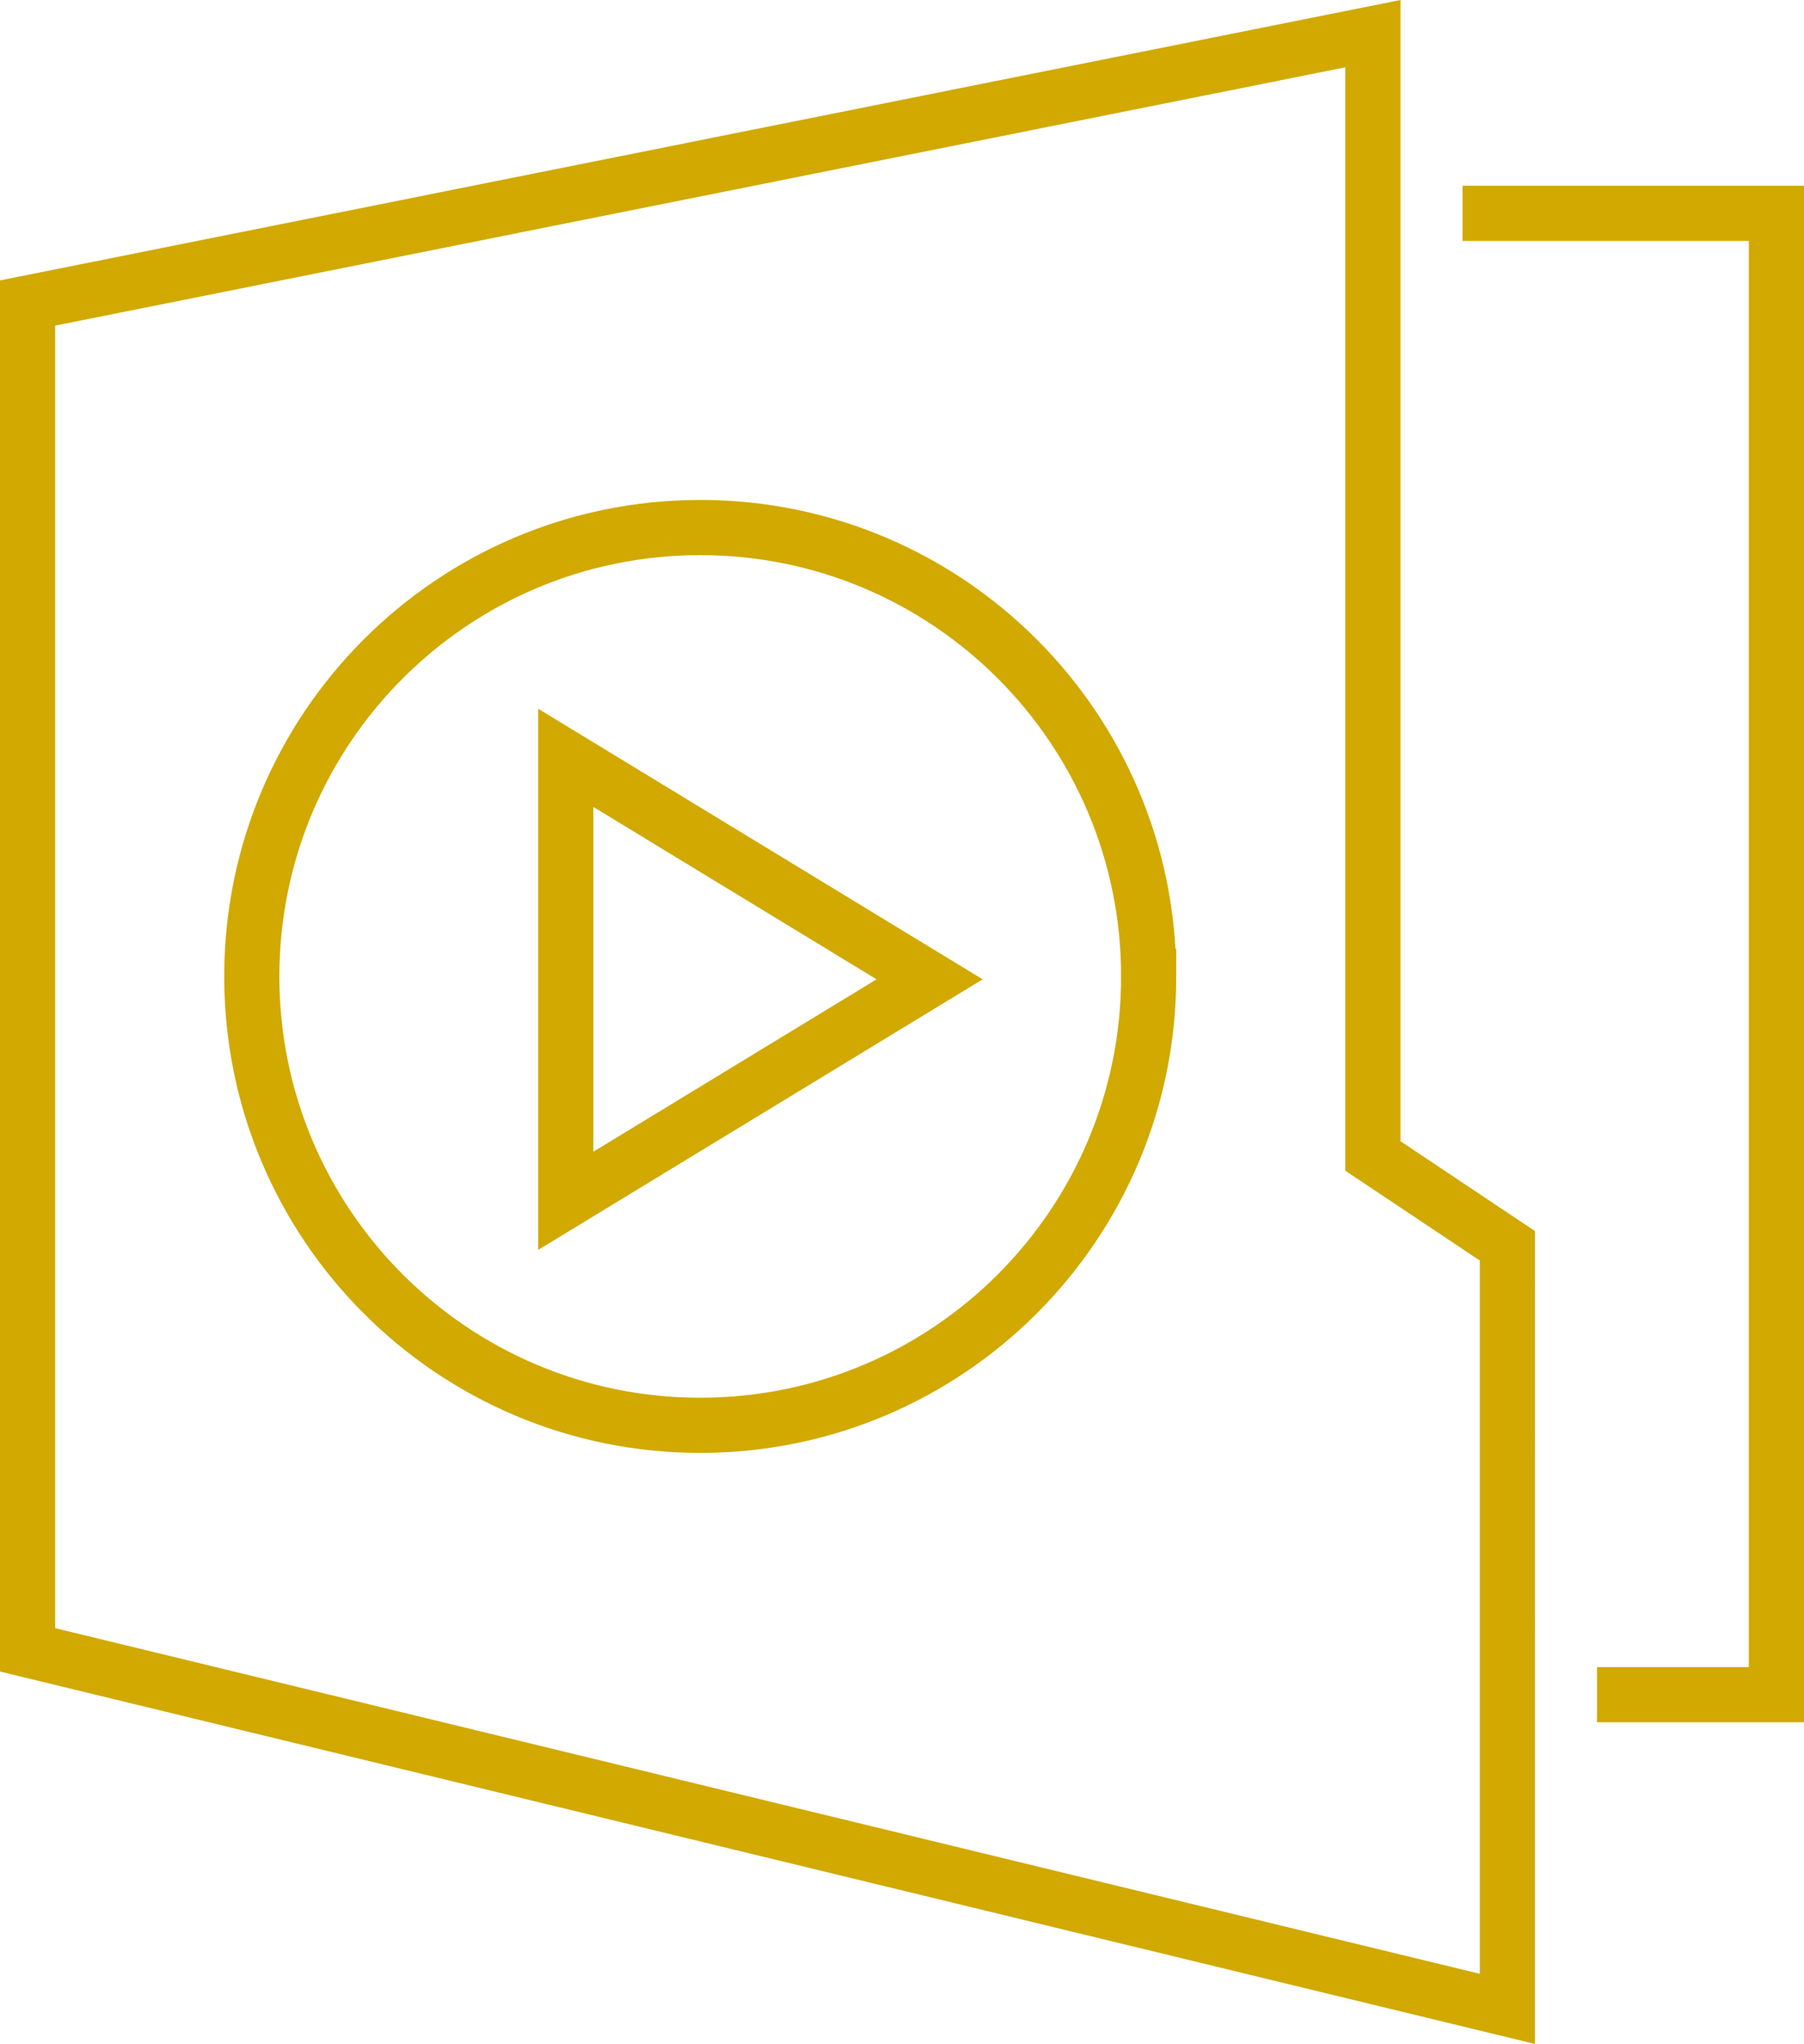
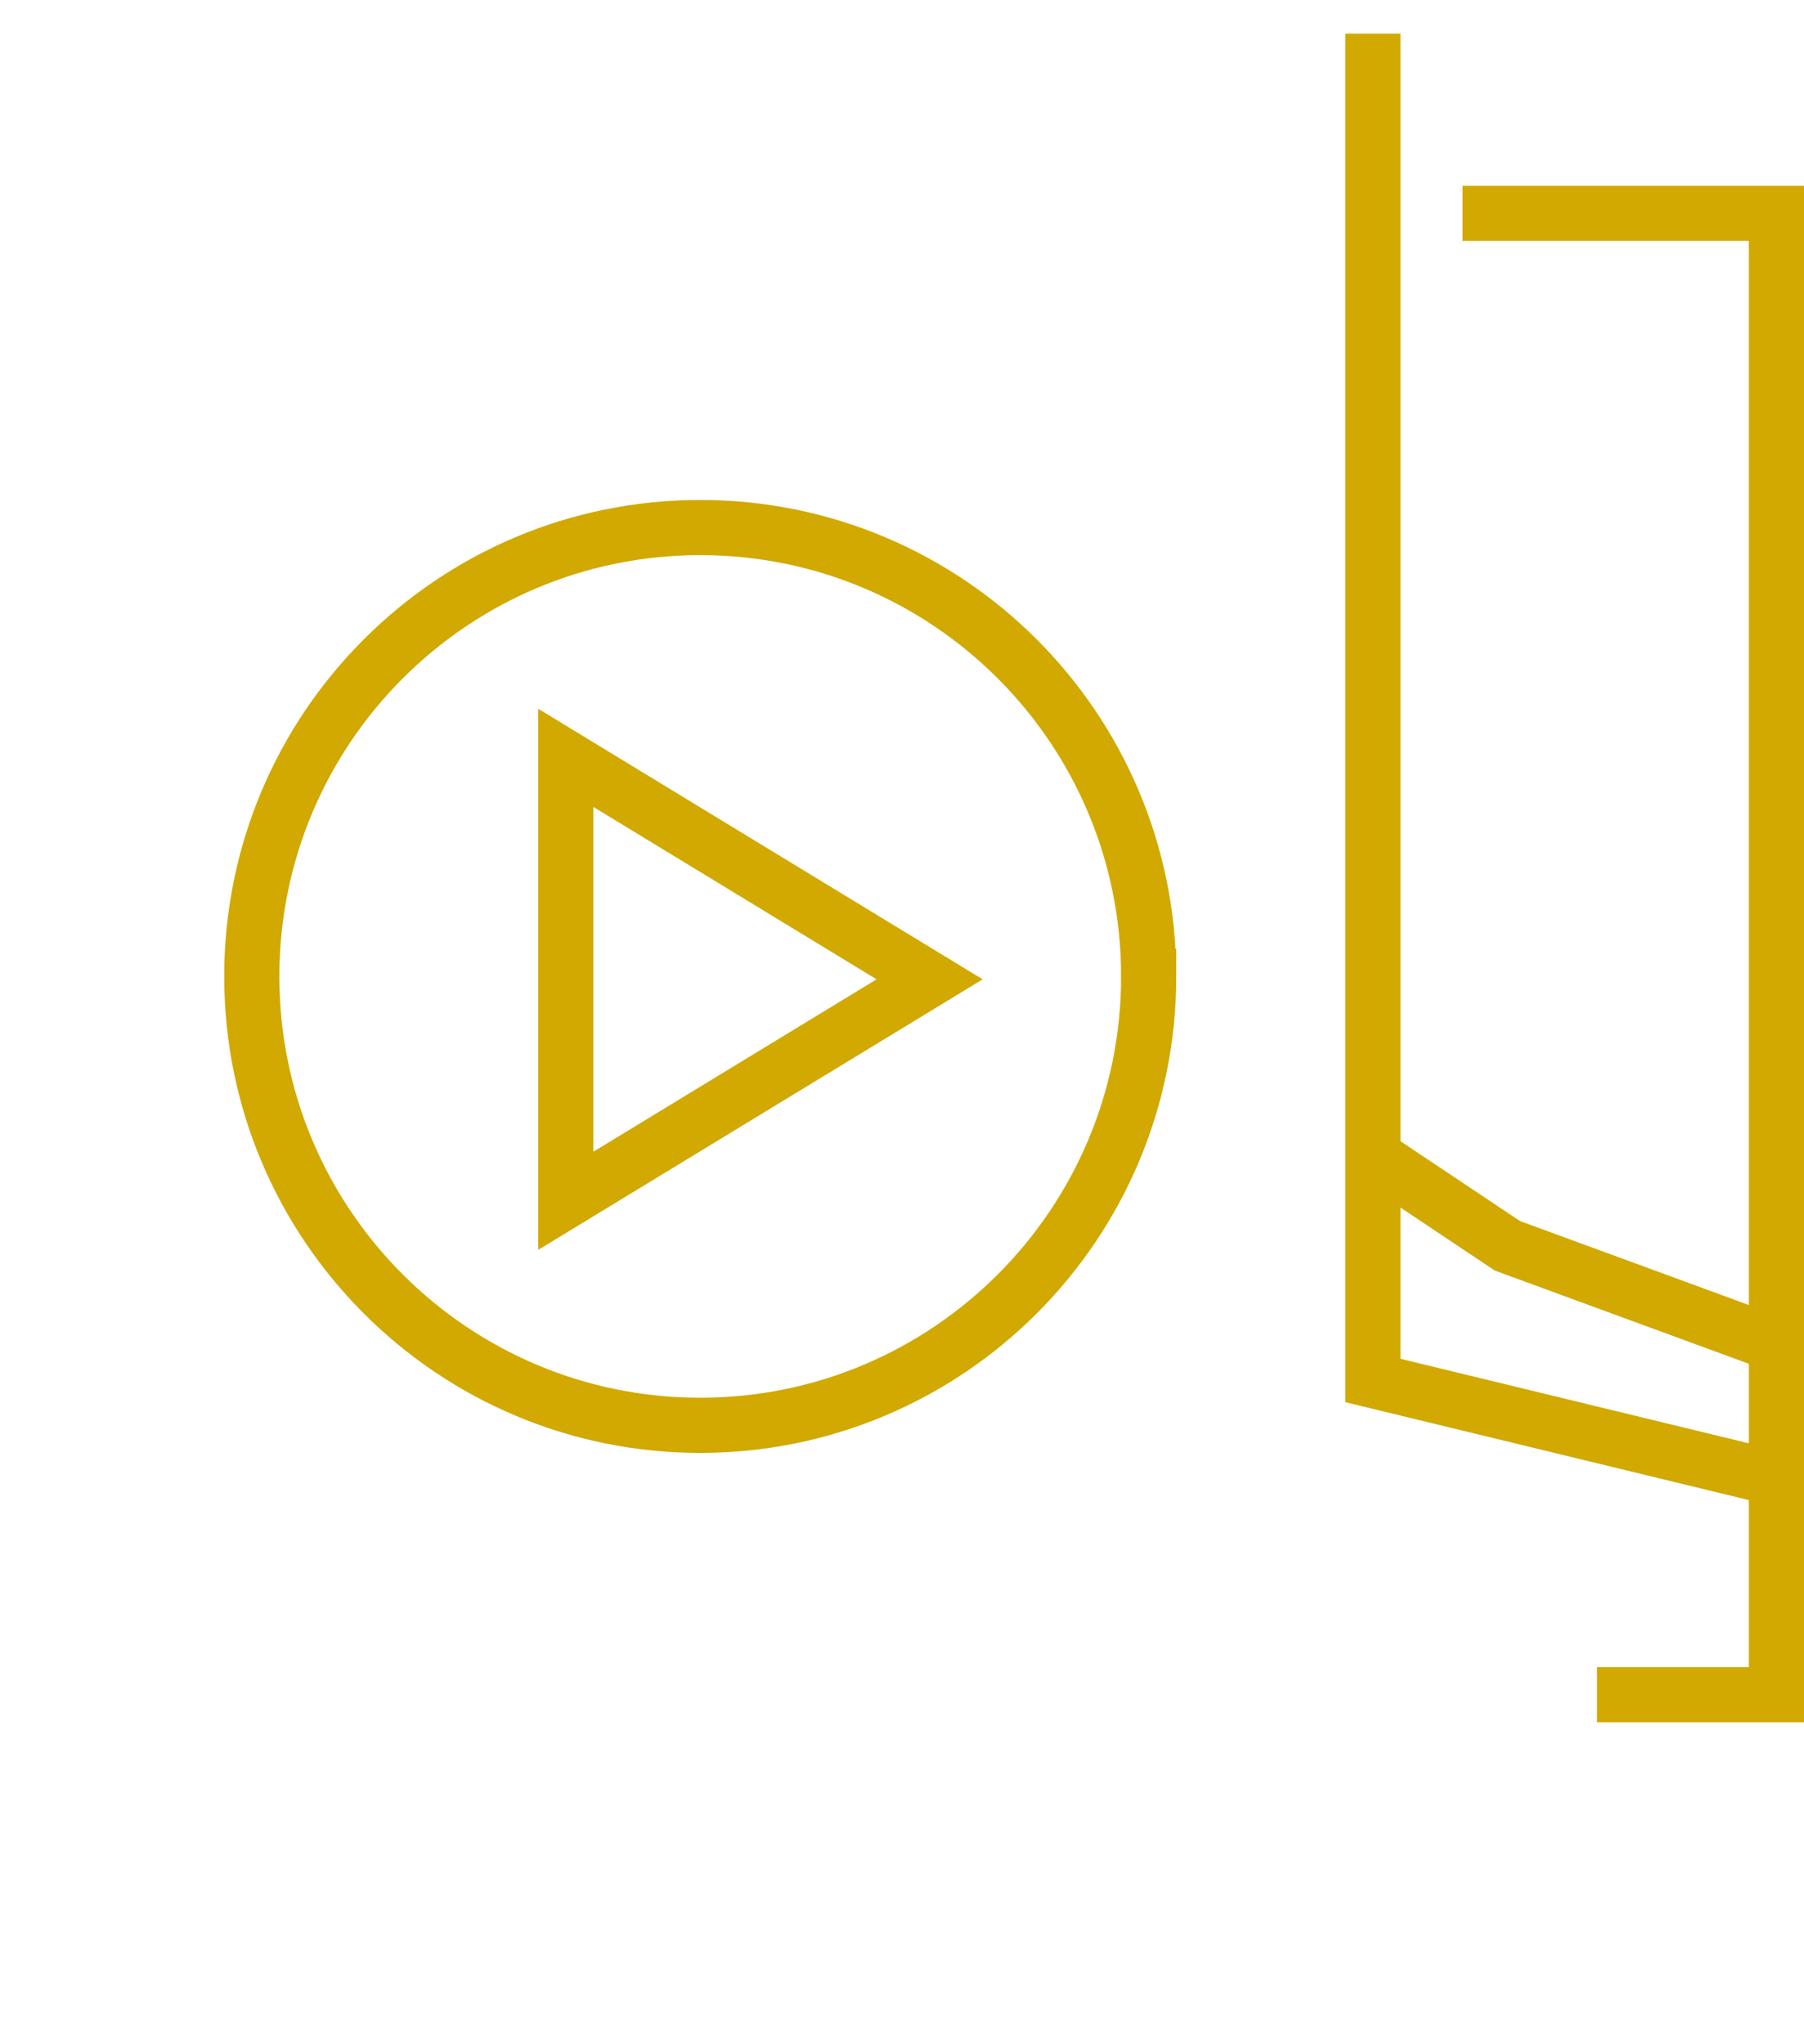
<svg xmlns="http://www.w3.org/2000/svg" width="130.819" height="148.189">
-   <path fill="none" stroke="#d1a900" stroke-width="4" stroke-miterlimit="10" d="M41.027 54.944l26.385 16.058L41.027 87.06zm42.271 15.848c0 17.979-14.563 32.545-32.518 32.545S18.259 88.772 18.259 70.792 32.822 38.247 50.78 38.247s32.518 14.568 32.518 32.545zm26.01 19.529l-9.753-6.514V2.44L2 21.969v97.646l107.308 26.031zm-3.25-74.854h22.761v107.399H115.81" />
+   <path fill="none" stroke="#d1a900" stroke-width="4" stroke-miterlimit="10" d="M41.027 54.944l26.385 16.058L41.027 87.06zm42.271 15.848c0 17.979-14.563 32.545-32.518 32.545S18.259 88.772 18.259 70.792 32.822 38.247 50.78 38.247s32.518 14.568 32.518 32.545zm26.01 19.529l-9.753-6.514V2.44v97.646l107.308 26.031zm-3.25-74.854h22.761v107.399H115.81" />
</svg>